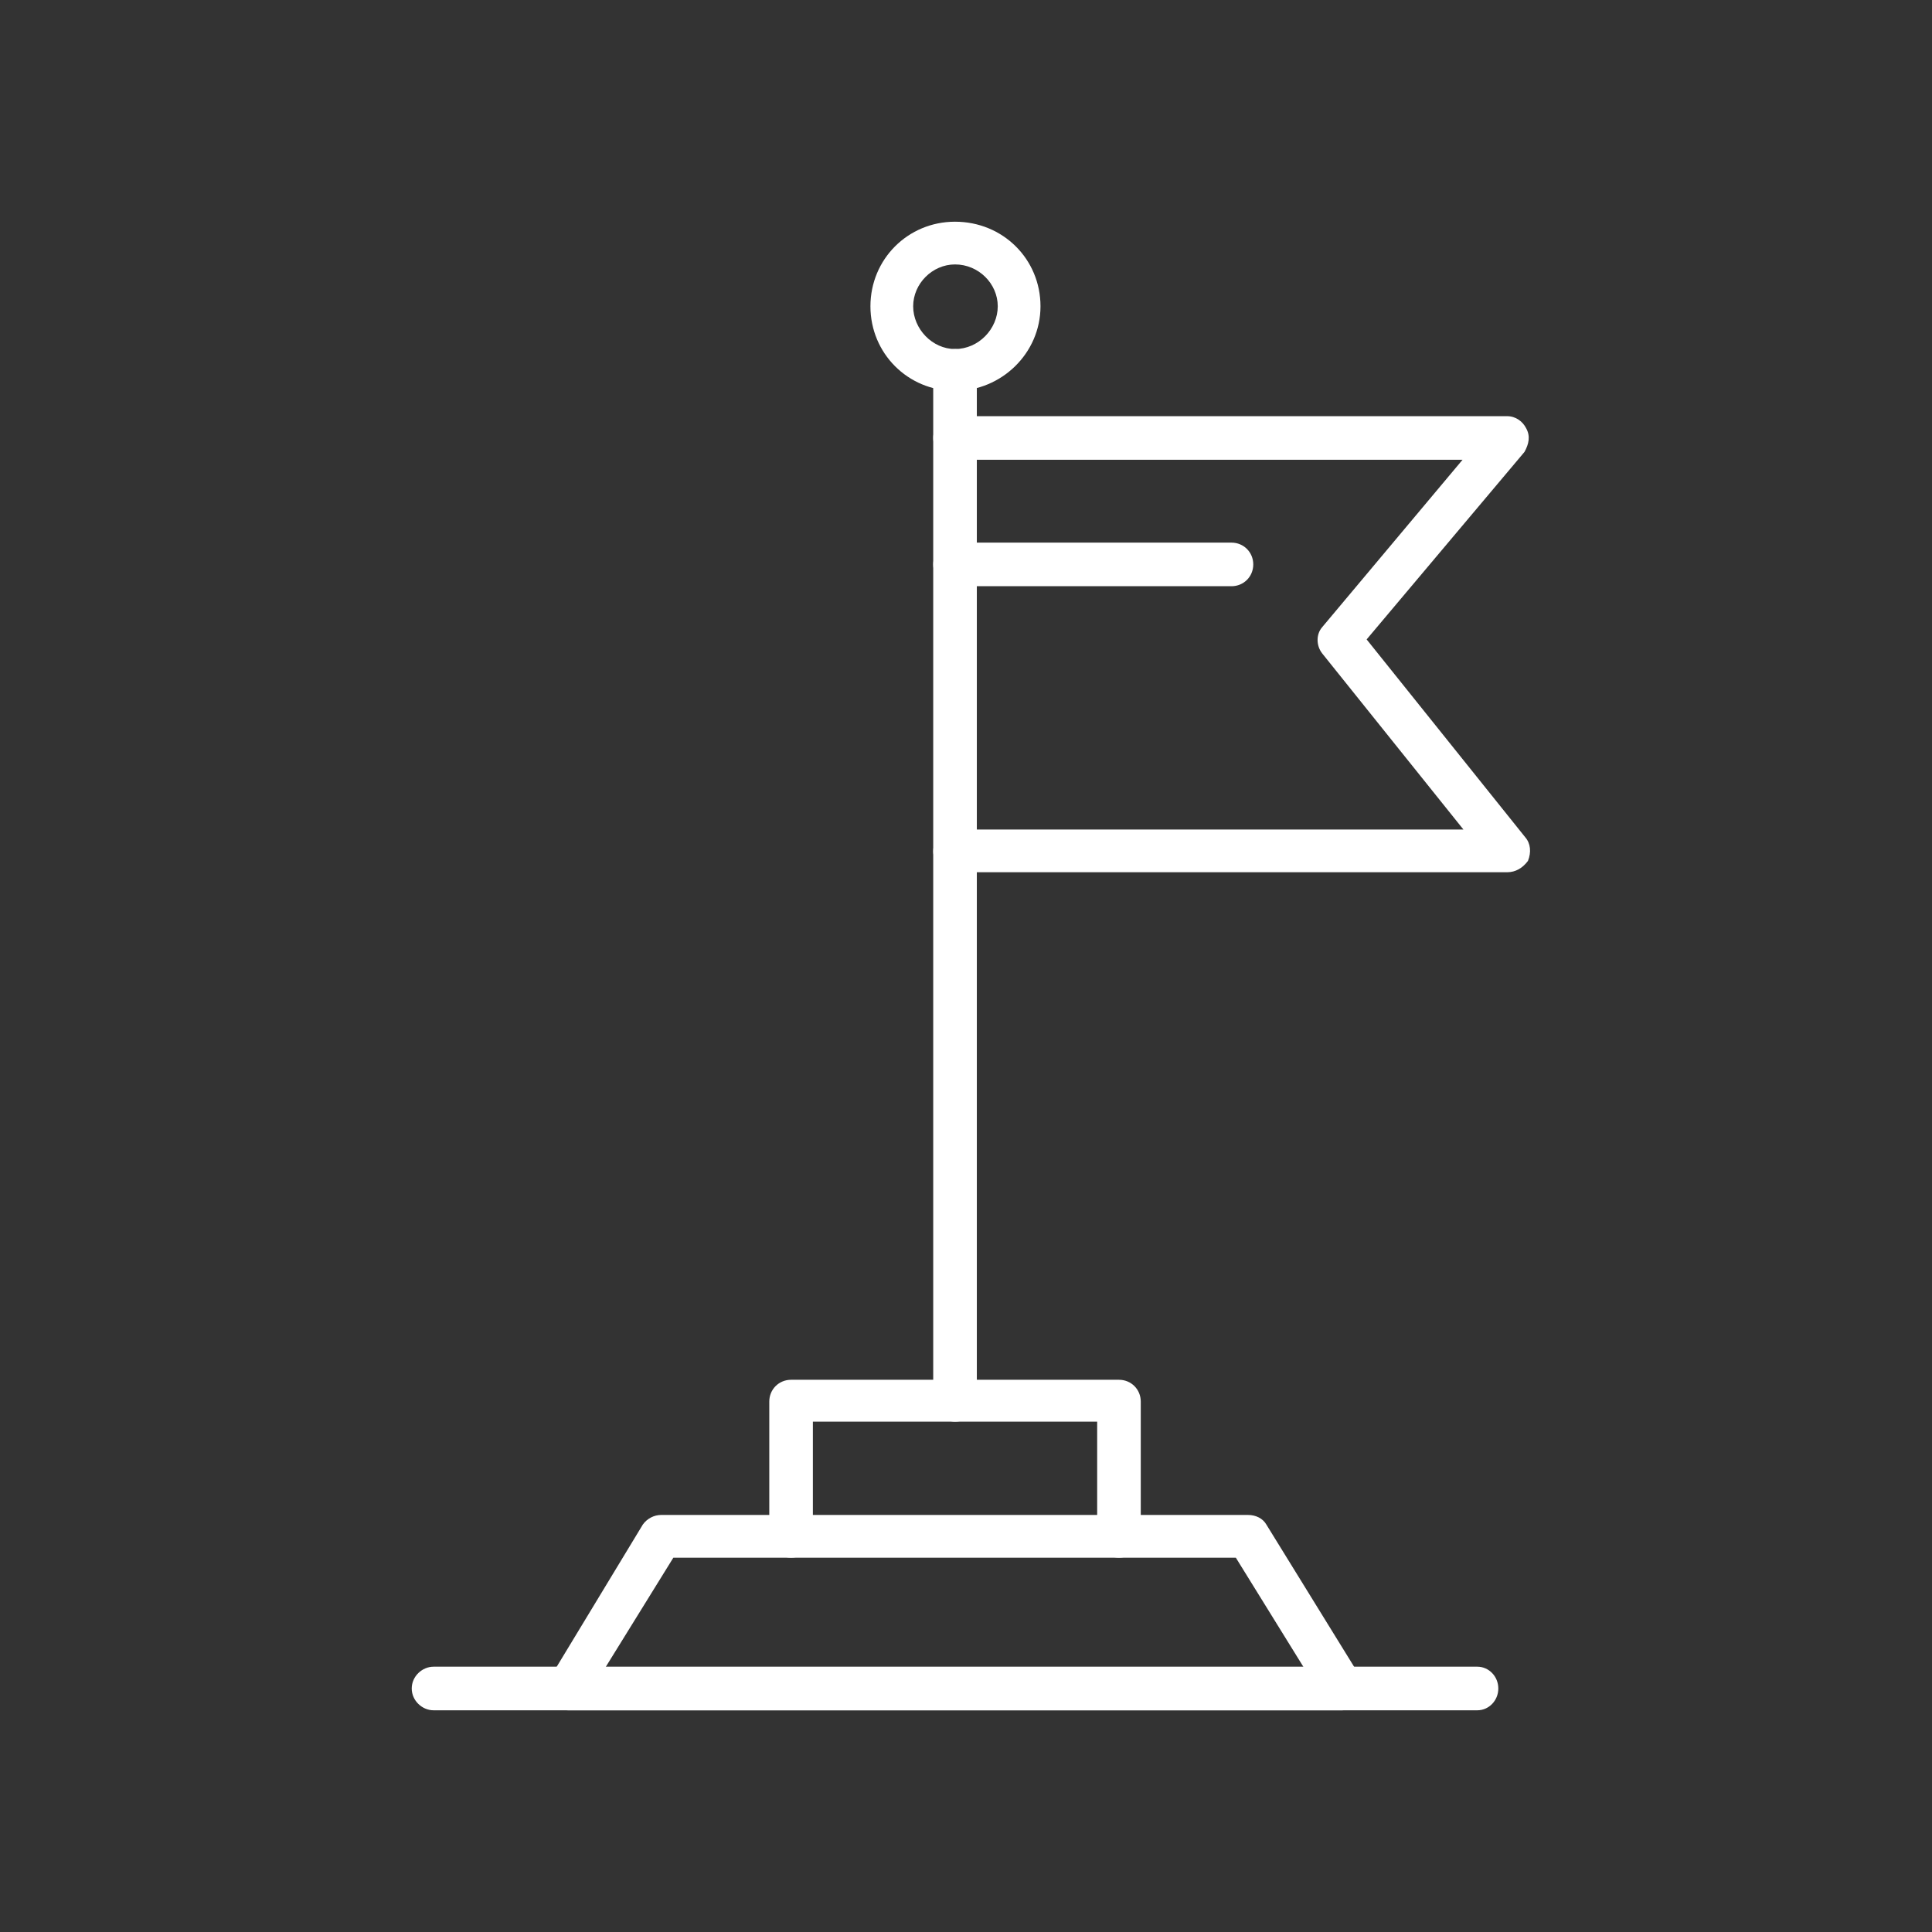
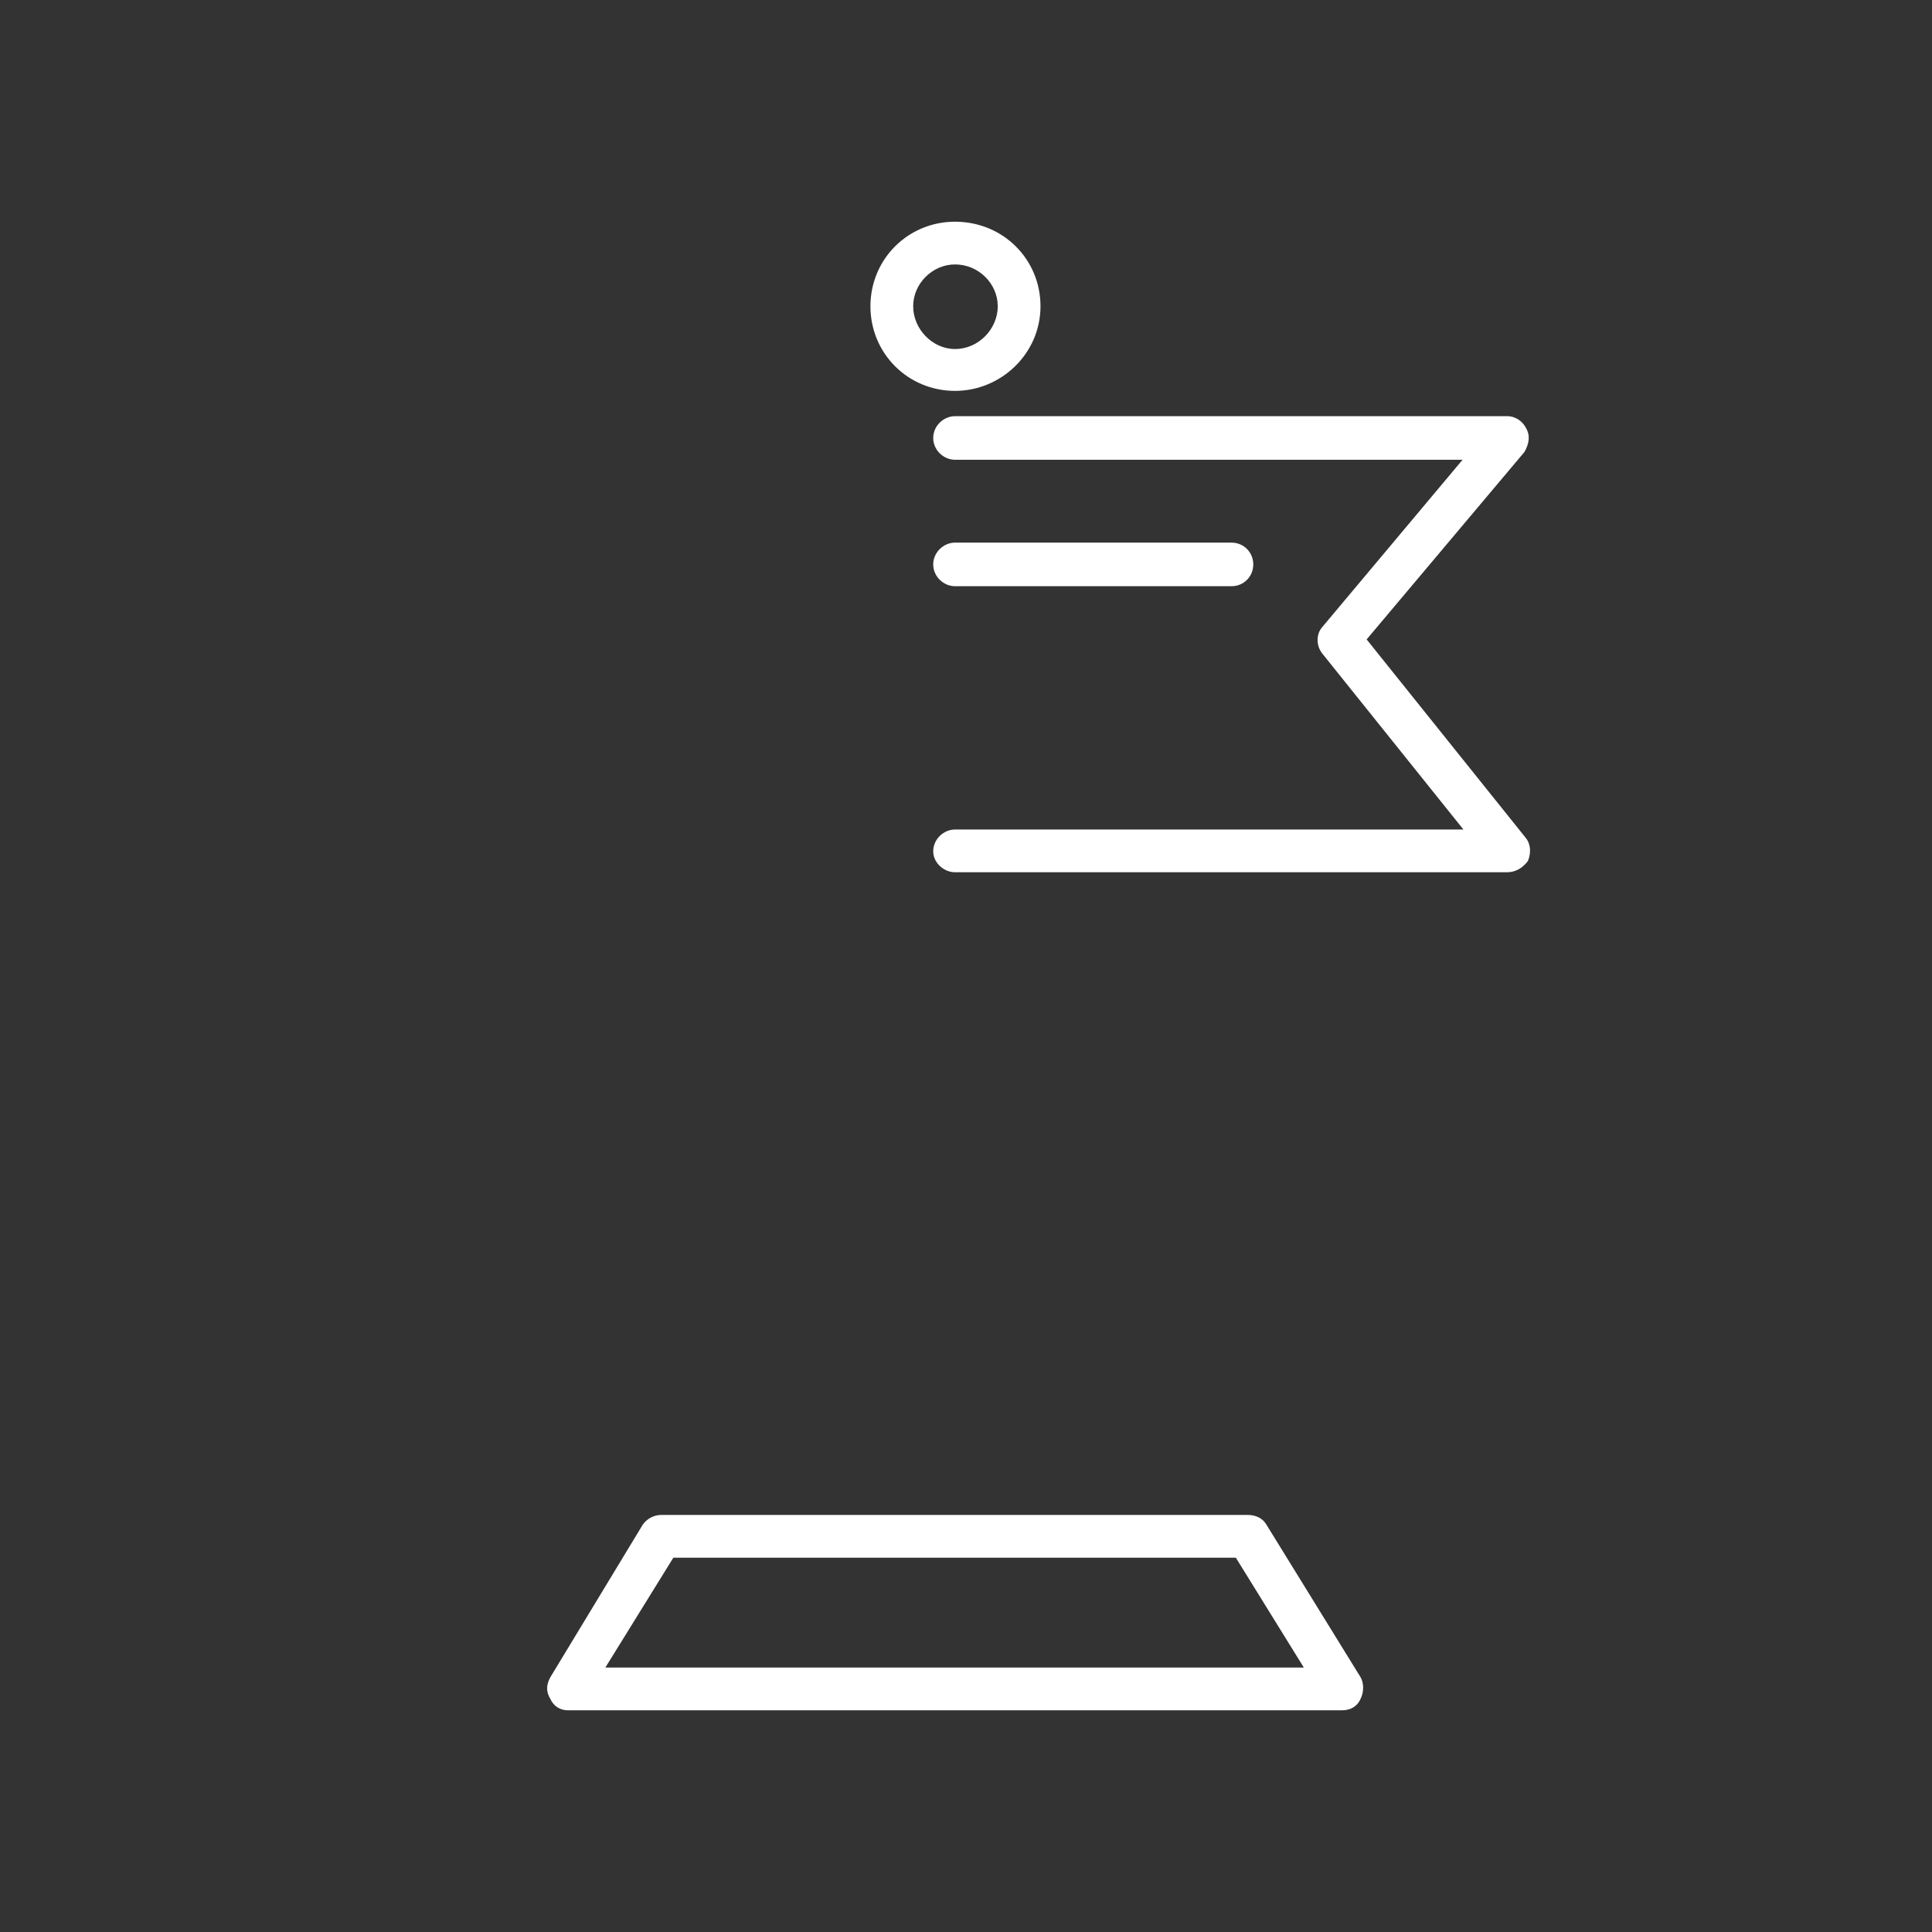
<svg xmlns="http://www.w3.org/2000/svg" width="122" height="122" viewBox="0 0 122 122" fill="none">
  <rect x="0" y="0" width="122" height="122" fill="#333333" stroke="none" />
  <path fill-rule="evenodd" clip-rule="evenodd" d="M95.165 55.08H60.307C59.591 55.08 58.93 54.474 58.93 53.759C58.93 52.988 59.591 52.382 60.307 52.382H92.411L83.49 41.258C83.105 40.763 83.105 40.047 83.49 39.606L92.356 29.033H60.307C59.591 29.033 58.93 28.428 58.93 27.657C58.93 26.886 59.591 26.28 60.307 26.28H95.165C95.715 26.28 96.156 26.61 96.376 27.051C96.651 27.547 96.541 28.042 96.266 28.538L86.299 40.377L96.321 52.878C96.651 53.263 96.707 53.814 96.486 54.364C96.156 54.805 95.715 55.08 95.165 55.08Z" fill="white" />
-   <path fill-rule="evenodd" clip-rule="evenodd" d="M60.307 89.773C59.591 89.773 58.93 89.167 58.93 88.396V23.416C58.93 22.645 59.591 22.04 60.307 22.04C61.078 22.04 61.684 22.645 61.684 23.416V88.506C61.629 89.277 61.023 89.773 60.307 89.773Z" fill="white" />
  <path fill-rule="evenodd" clip-rule="evenodd" d="M60.307 24.683C57.333 24.683 54.965 22.315 54.965 19.341C54.965 16.368 57.333 14 60.307 14C63.336 14 65.704 16.368 65.704 19.341C65.704 22.315 63.226 24.683 60.307 24.683ZM60.307 16.698C58.875 16.698 57.664 17.91 57.664 19.341C57.664 20.773 58.875 22.04 60.307 22.04C61.794 22.04 63.005 20.773 63.005 19.341C63.005 17.91 61.794 16.698 60.307 16.698Z" fill="white" />
-   <path fill-rule="evenodd" clip-rule="evenodd" d="M70.66 98.363C69.889 98.363 69.283 97.757 69.283 96.987V89.773H51.331V96.987C51.331 97.757 50.725 98.363 49.954 98.363C49.183 98.363 48.578 97.757 48.578 96.987V88.506C48.578 87.735 49.183 87.129 49.954 87.129H70.66C71.431 87.129 72.036 87.735 72.036 88.506V97.041C72.036 97.757 71.431 98.363 70.66 98.363Z" fill="white" />
  <path fill-rule="evenodd" clip-rule="evenodd" d="M84.757 108H35.857C35.416 108 34.976 107.78 34.756 107.284C34.48 106.843 34.48 106.403 34.756 105.907L40.593 96.27C40.868 95.885 41.309 95.665 41.749 95.665H78.81C79.305 95.665 79.746 95.885 79.966 96.27L85.913 105.907C86.134 106.293 86.134 106.843 85.913 107.284C85.693 107.78 85.252 108 84.757 108ZM38.225 105.302H82.334L78.039 98.363H42.52L38.225 105.302Z" fill="white" />
  <path fill-rule="evenodd" clip-rule="evenodd" d="M77.763 37.018H60.307C59.591 37.018 58.93 36.413 58.93 35.642C58.93 34.871 59.591 34.265 60.307 34.265H77.763C78.534 34.265 79.14 34.871 79.14 35.642C79.14 36.413 78.534 37.018 77.763 37.018Z" fill="white" />
-   <path fill-rule="evenodd" clip-rule="evenodd" d="M93.292 108H27.377C26.661 108 26 107.394 26 106.623C26 105.852 26.661 105.247 27.377 105.247H93.292C94.008 105.247 94.614 105.852 94.614 106.623C94.614 107.394 94.008 108 93.292 108Z" fill="white" />
</svg>